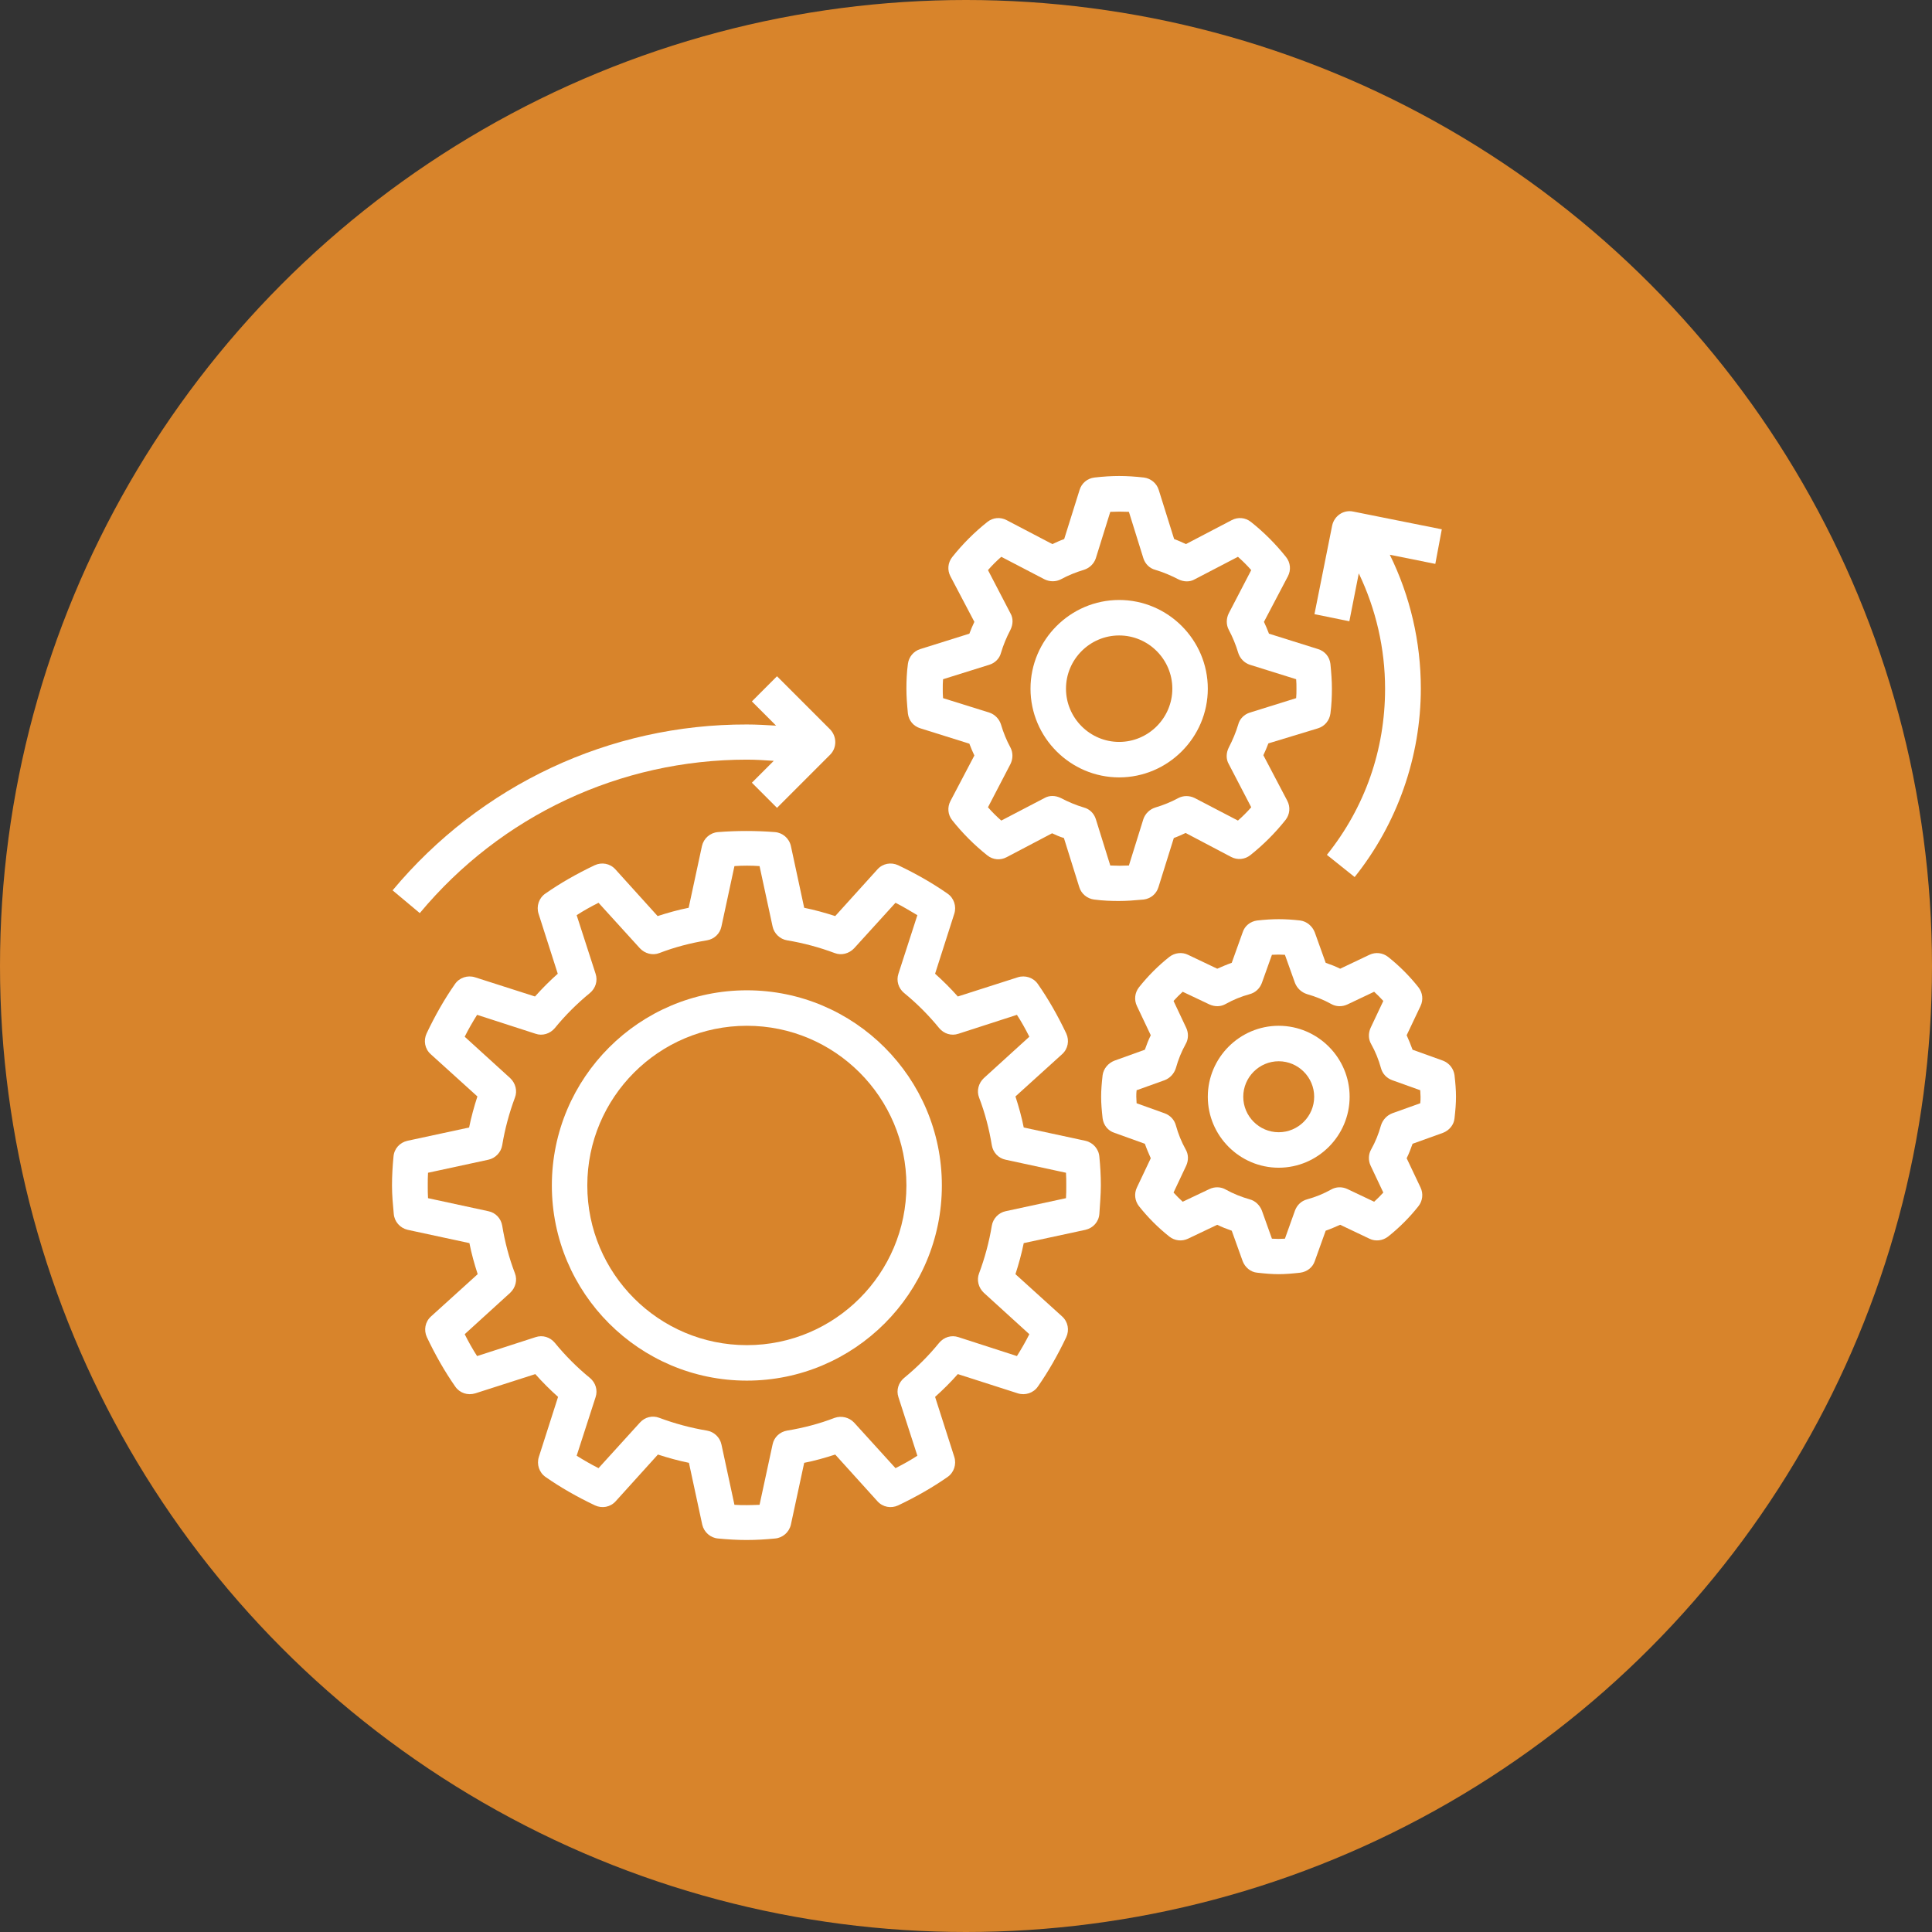
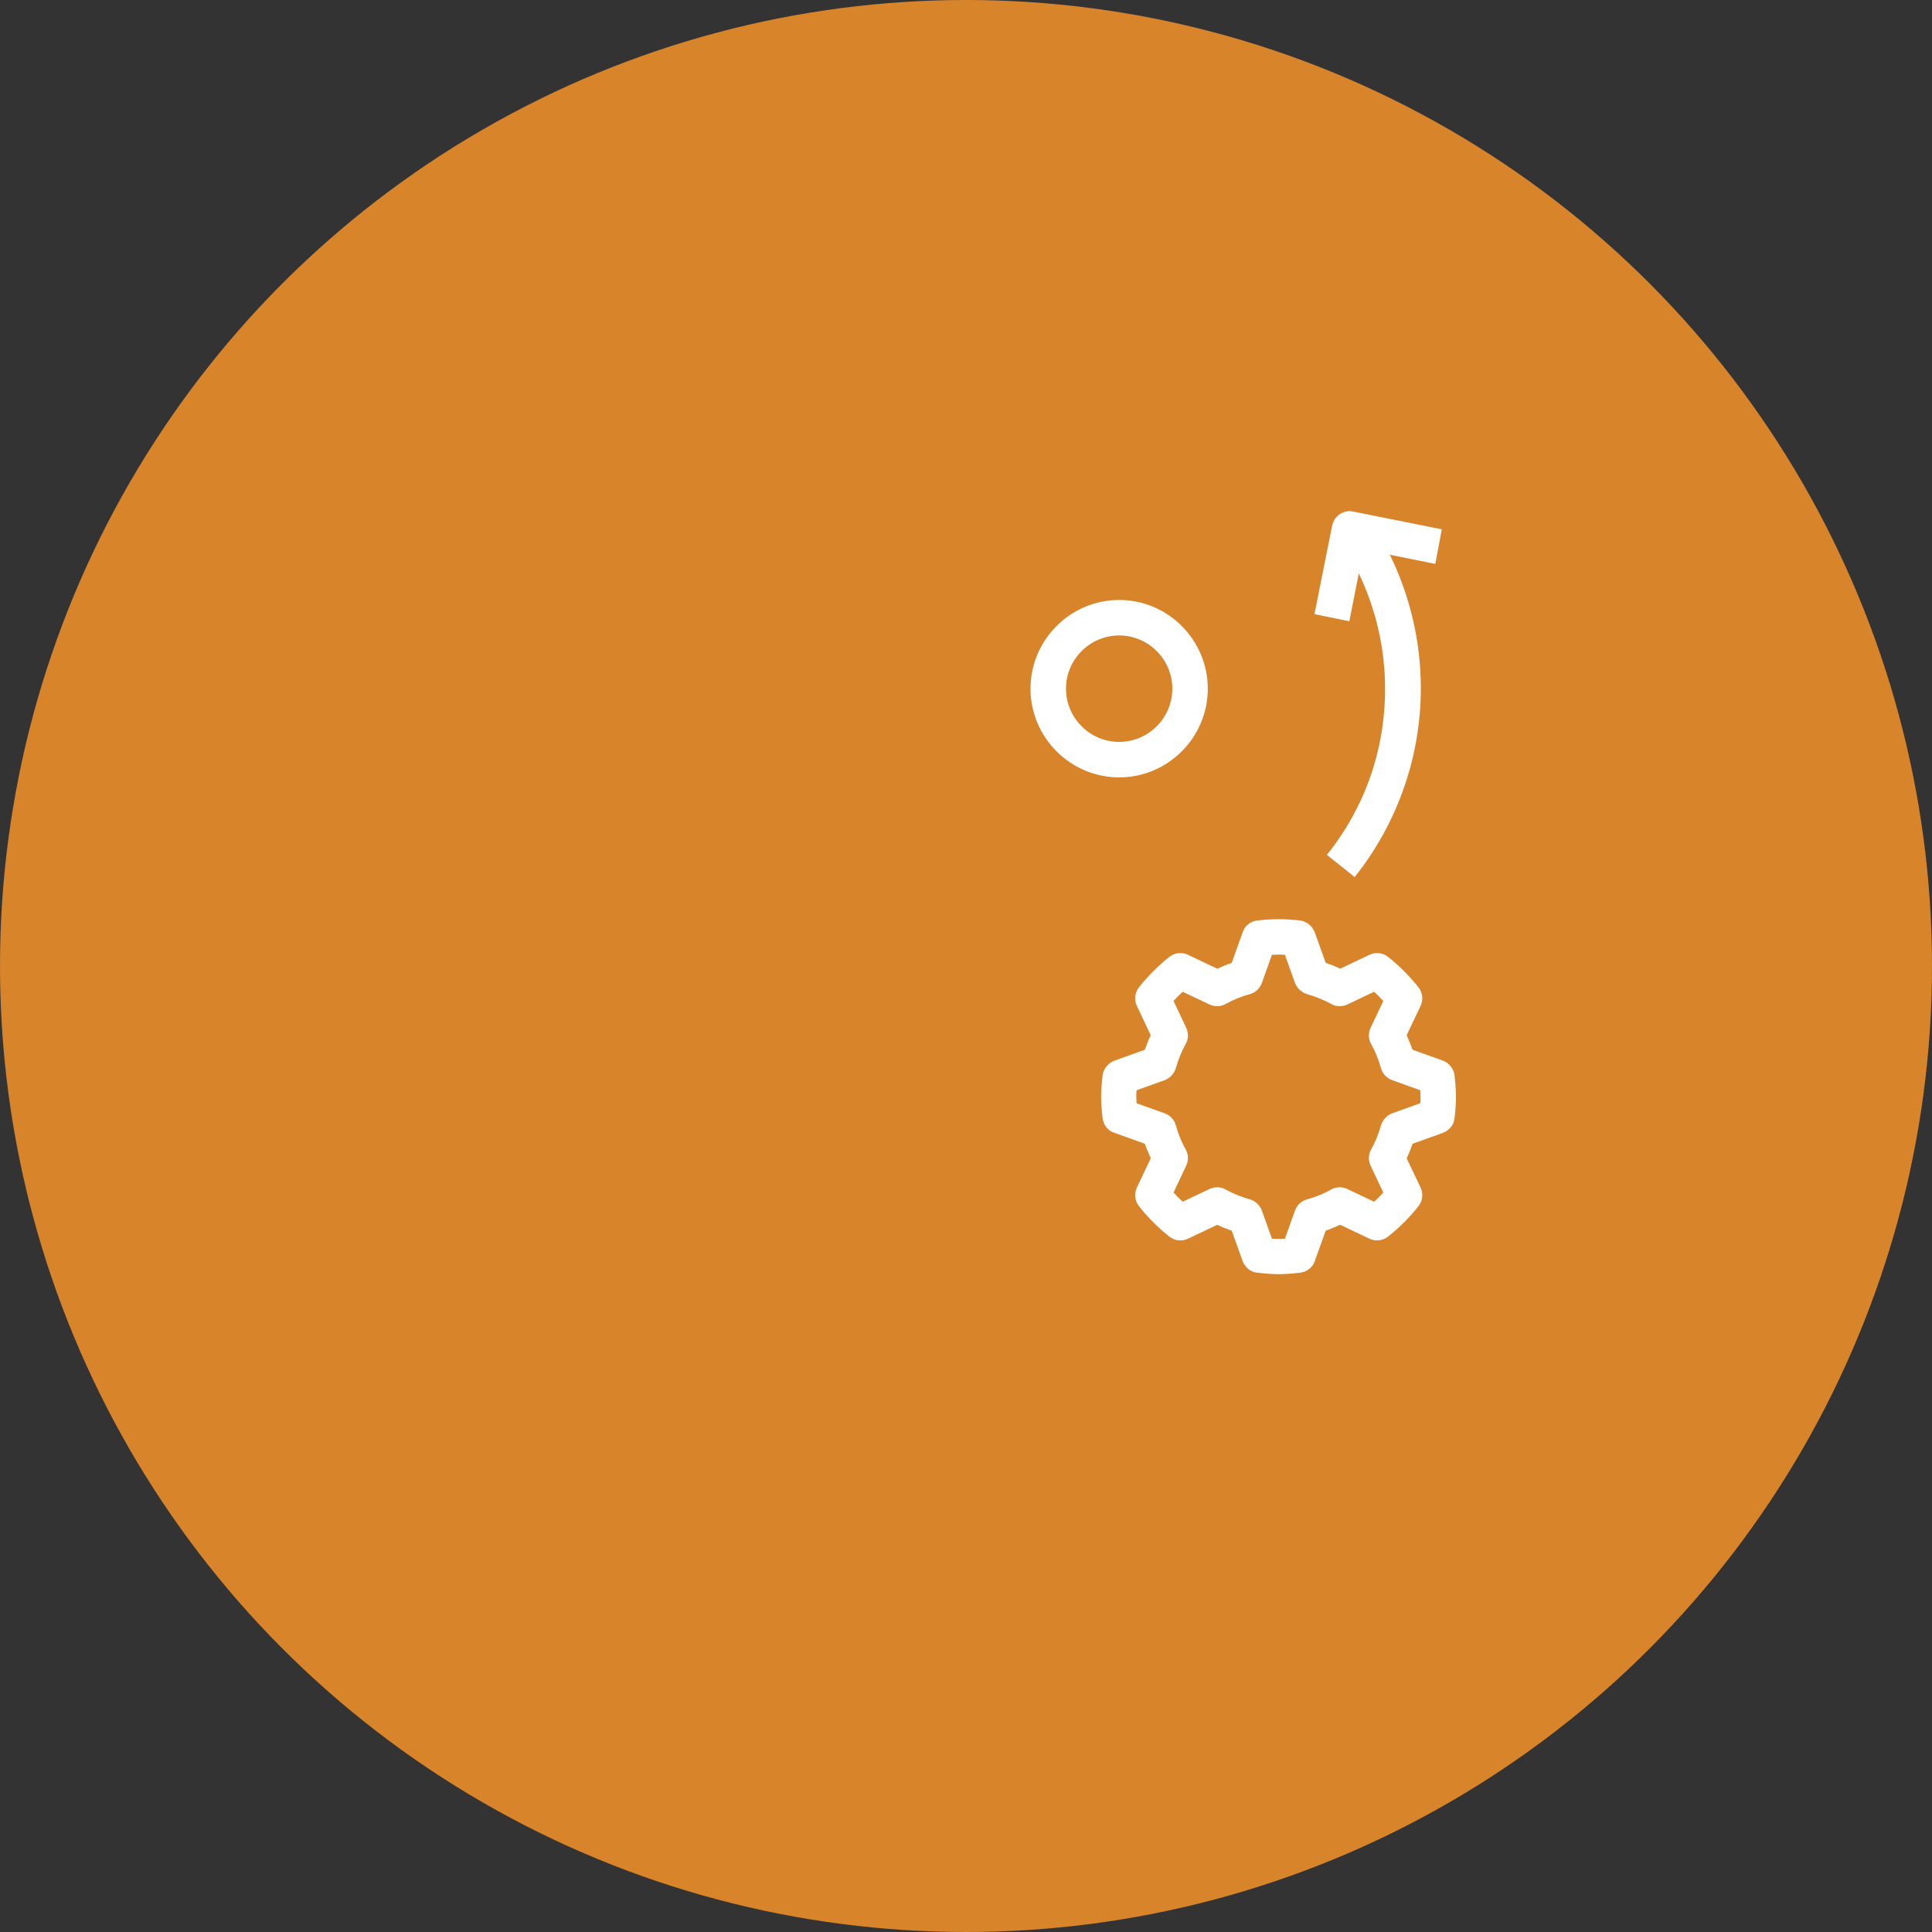
<svg xmlns="http://www.w3.org/2000/svg" width="69px" height="69px" viewBox="0 0 69 69" version="1.1">
  <rect x="0" y="0" width="69" height="69" fill="#333333" stroke="none" />
  <title>icon-automate-fill</title>
  <g id="Page-1" stroke="none" stroke-width="1" fill="none" fill-rule="evenodd">
    <g id="Desktop-Platform-for-Global-Engagement-Details" transform="translate(-383, -1078)">
      <g id="SECTION--bulletpoints" transform="translate(383, 692.784)">
        <g id="icon-automate-fill" transform="translate(0, 385.216)">
          <circle id="ICON-CIRCLE-2" fill="#D8842B" cx="34.5" cy="34.5" r="34.5" />
          <g id="automation" transform="translate(14, 17)" fill="#FFFFFF" fill-rule="nonzero">
            <path d="M37.536,20.881 L36.449,20.49 C36.385,20.311 36.312,20.142 36.238,19.973 L36.734,18.927 C36.839,18.706 36.808,18.452 36.66,18.262 C36.343,17.861 35.974,17.491 35.573,17.174 C35.383,17.026 35.13,16.995 34.908,17.1 L33.863,17.597 C33.695,17.512 33.526,17.449 33.346,17.386 L32.956,16.298 C32.871,16.076 32.671,15.907 32.439,15.875 C31.879,15.812 31.468,15.812 30.898,15.875 C30.655,15.907 30.455,16.065 30.381,16.298 L29.991,17.386 C29.811,17.449 29.642,17.523 29.473,17.597 L28.429,17.1 C28.218,16.995 27.954,17.026 27.764,17.174 C27.363,17.491 26.994,17.861 26.677,18.262 C26.529,18.452 26.498,18.706 26.603,18.927 L27.099,19.973 C27.015,20.142 26.951,20.311 26.888,20.49 L25.801,20.881 C25.58,20.966 25.411,21.166 25.379,21.399 C25.347,21.684 25.326,21.927 25.326,22.17 C25.326,22.412 25.347,22.655 25.379,22.94 C25.411,23.183 25.569,23.384 25.801,23.458 L26.888,23.849 C26.951,24.028 27.025,24.197 27.099,24.366 L26.603,25.412 C26.498,25.633 26.529,25.887 26.677,26.077 C26.994,26.478 27.363,26.848 27.764,27.165 C27.954,27.313 28.207,27.344 28.429,27.239 L29.473,26.742 C29.642,26.827 29.811,26.89 29.991,26.954 L30.381,28.041 C30.465,28.263 30.666,28.432 30.898,28.453 C31.183,28.485 31.426,28.506 31.668,28.506 C31.901,28.506 32.154,28.485 32.439,28.453 C32.681,28.421 32.882,28.263 32.956,28.041 L33.346,26.954 C33.526,26.89 33.695,26.816 33.863,26.742 L34.908,27.239 C35.119,27.344 35.383,27.313 35.573,27.165 C35.974,26.848 36.343,26.478 36.66,26.077 C36.808,25.887 36.839,25.633 36.734,25.412 L36.238,24.366 C36.322,24.197 36.385,24.028 36.449,23.849 L37.536,23.458 C37.757,23.373 37.926,23.173 37.947,22.94 C37.979,22.655 38,22.412 38,22.17 C38,21.927 37.979,21.684 37.947,21.399 C37.916,21.166 37.757,20.966 37.536,20.881 L37.536,20.881 Z M36.723,22.402 L35.721,22.761 C35.531,22.835 35.383,22.993 35.32,23.194 C35.235,23.5 35.119,23.785 34.971,24.049 C34.866,24.229 34.866,24.451 34.95,24.63 L35.404,25.591 C35.299,25.707 35.193,25.813 35.077,25.919 L34.117,25.464 C33.937,25.38 33.716,25.38 33.536,25.486 C33.272,25.633 32.988,25.75 32.681,25.834 C32.481,25.887 32.323,26.035 32.249,26.235 L31.89,27.239 C31.732,27.249 31.584,27.249 31.426,27.239 L31.067,26.235 C30.993,26.045 30.835,25.887 30.634,25.834 C30.339,25.75 30.043,25.633 29.78,25.486 C29.6,25.38 29.379,25.38 29.199,25.464 L28.239,25.919 C28.123,25.813 28.017,25.707 27.912,25.591 L28.365,24.63 C28.45,24.44 28.45,24.229 28.344,24.049 C28.197,23.785 28.081,23.5 27.996,23.194 C27.943,22.993 27.796,22.835 27.595,22.761 L26.593,22.402 C26.593,22.328 26.582,22.243 26.582,22.17 C26.582,22.096 26.582,22.011 26.593,21.937 L27.595,21.578 C27.785,21.504 27.933,21.346 27.996,21.145 C28.081,20.839 28.197,20.554 28.344,20.29 C28.45,20.11 28.45,19.888 28.365,19.709 L27.912,18.748 C28.017,18.632 28.123,18.526 28.239,18.42 L29.199,18.875 C29.389,18.959 29.6,18.959 29.78,18.853 C30.043,18.706 30.328,18.589 30.634,18.505 C30.835,18.452 30.993,18.304 31.067,18.104 L31.426,17.1 C31.584,17.09 31.732,17.09 31.89,17.1 L32.249,18.104 C32.323,18.294 32.481,18.442 32.681,18.505 C32.977,18.589 33.272,18.706 33.536,18.853 C33.716,18.959 33.937,18.959 34.117,18.875 L35.077,18.42 C35.193,18.526 35.299,18.632 35.404,18.748 L34.95,19.709 C34.866,19.899 34.866,20.11 34.971,20.29 C35.119,20.554 35.235,20.839 35.32,21.145 C35.372,21.346 35.52,21.504 35.721,21.578 L36.723,21.937 C36.723,22.011 36.734,22.096 36.734,22.17 C36.734,22.243 36.734,22.328 36.723,22.402 L36.723,22.402 Z" id="Shape" />
-             <path d="M12.674,32.308 C16.515,32.308 19.638,29.182 19.638,25.338 C19.638,21.494 16.515,18.368 12.674,18.368 C8.833,18.368 5.709,21.494 5.709,25.338 C5.709,29.182 8.833,32.308 12.674,32.308 L12.674,32.308 Z M12.674,19.635 C15.818,19.635 18.372,22.191 18.372,25.338 C18.372,28.485 15.818,31.041 12.674,31.041 C9.529,31.041 6.975,28.485 6.975,25.338 C6.975,22.191 9.529,19.635 12.674,19.635 L12.674,19.635 Z" id="Shape" />
-             <path d="M0.021,14.798 L0.992,15.611 C3.894,12.126 8.147,10.13 12.674,10.13 C13.001,10.13 13.317,10.151 13.634,10.173 L12.853,10.954 L13.75,11.852 L15.65,9.951 C15.892,9.708 15.892,9.307 15.65,9.053 L13.75,7.152 L12.853,8.05 L13.718,8.916 C13.37,8.895 13.022,8.874 12.674,8.874 C7.777,8.863 3.166,11.028 0.021,14.798 L0.021,14.798 Z" id="Path" />
            <path d="M25.97,4.428 C24.229,4.428 22.804,5.853 22.804,7.596 C22.804,9.338 24.229,10.764 25.97,10.764 C27.711,10.764 29.136,9.338 29.136,7.596 C29.136,5.853 27.711,4.428 25.97,4.428 L25.97,4.428 Z M25.97,9.497 C24.925,9.497 24.071,8.641 24.071,7.596 C24.071,6.55 24.925,5.695 25.97,5.695 C27.015,5.695 27.869,6.55 27.869,7.596 C27.869,8.641 27.015,9.497 25.97,9.497 L25.97,9.497 Z" id="Shape" />
-             <path d="M31.668,19.635 C30.275,19.635 29.136,20.776 29.136,22.17 C29.136,23.564 30.275,24.704 31.668,24.704 C33.061,24.704 34.201,23.564 34.201,22.17 C34.201,20.776 33.061,19.635 31.668,19.635 L31.668,19.635 Z M31.668,23.437 C30.972,23.437 30.402,22.867 30.402,22.17 C30.402,21.473 30.972,20.902 31.668,20.902 C32.365,20.902 32.935,21.473 32.935,22.17 C32.935,22.867 32.365,23.437 31.668,23.437 L31.668,23.437 Z" id="Shape" />
            <path d="M37.493,1.904 L34.328,1.27 C33.979,1.196 33.652,1.428 33.578,1.766 L32.945,4.934 L34.191,5.188 L34.528,3.477 C35.14,4.755 35.467,6.16 35.467,7.596 C35.467,9.782 34.75,11.831 33.389,13.531 L34.38,14.323 C35.9,12.422 36.744,10.035 36.744,7.585 C36.744,5.927 36.364,4.29 35.636,2.812 L37.261,3.139 L37.493,1.904 Z" id="Path" />
-             <path d="M0.063,26.352 C0.084,26.626 0.285,26.858 0.559,26.922 L2.765,27.397 C2.839,27.777 2.944,28.147 3.06,28.506 L1.393,30.016 C1.182,30.206 1.129,30.502 1.245,30.755 C1.551,31.4 1.889,31.991 2.258,32.519 C2.417,32.751 2.701,32.846 2.976,32.762 L5.118,32.075 C5.371,32.361 5.646,32.635 5.931,32.889 L5.245,35.032 C5.16,35.296 5.255,35.592 5.487,35.751 C6.015,36.12 6.606,36.458 7.25,36.764 C7.503,36.881 7.798,36.828 7.988,36.617 L9.497,34.948 C9.856,35.064 10.236,35.17 10.605,35.244 L11.08,37.451 C11.144,37.725 11.376,37.926 11.65,37.947 C11.988,37.979 12.325,38 12.663,38 C13.011,38 13.349,37.979 13.676,37.947 C13.951,37.926 14.183,37.725 14.246,37.451 L14.721,35.244 C15.101,35.17 15.47,35.064 15.829,34.948 L17.338,36.617 C17.528,36.828 17.823,36.881 18.077,36.764 C18.72,36.458 19.311,36.12 19.839,35.751 C20.071,35.592 20.166,35.296 20.082,35.032 L19.396,32.889 C19.681,32.635 19.955,32.361 20.208,32.075 L22.35,32.762 C22.614,32.846 22.91,32.751 23.068,32.519 C23.437,31.991 23.775,31.4 24.081,30.755 C24.197,30.502 24.144,30.206 23.933,30.016 L22.266,28.506 C22.382,28.147 22.488,27.767 22.562,27.397 L24.767,26.922 C25.041,26.858 25.242,26.637 25.263,26.352 C25.284,26.014 25.316,25.676 25.316,25.327 C25.316,24.979 25.295,24.641 25.263,24.313 C25.242,24.039 25.041,23.806 24.767,23.743 L22.562,23.268 C22.488,22.888 22.382,22.518 22.266,22.159 L23.933,20.649 C24.144,20.459 24.197,20.163 24.081,19.91 C23.775,19.265 23.437,18.674 23.068,18.146 C22.91,17.914 22.614,17.819 22.35,17.903 L20.208,18.589 C19.955,18.304 19.681,18.03 19.396,17.776 L20.082,15.632 C20.166,15.368 20.071,15.073 19.839,14.914 C19.311,14.545 18.72,14.207 18.077,13.901 C17.823,13.784 17.528,13.837 17.338,14.048 L15.829,15.717 C15.47,15.601 15.09,15.495 14.721,15.421 L14.246,13.214 C14.183,12.939 13.951,12.739 13.676,12.718 C13.001,12.665 12.315,12.665 11.64,12.718 C11.365,12.739 11.133,12.939 11.07,13.214 L10.595,15.421 C10.215,15.495 9.846,15.601 9.487,15.717 L7.978,14.048 C7.788,13.837 7.492,13.784 7.239,13.901 C6.595,14.207 6.004,14.545 5.477,14.914 C5.245,15.073 5.15,15.368 5.234,15.632 L5.92,17.776 C5.635,18.03 5.361,18.304 5.107,18.589 L2.965,17.903 C2.701,17.819 2.406,17.914 2.248,18.146 C1.878,18.674 1.541,19.265 1.235,19.91 C1.119,20.163 1.171,20.459 1.382,20.649 L3.05,22.159 C2.934,22.518 2.828,22.898 2.754,23.268 L0.549,23.743 C0.274,23.806 0.074,24.028 0.053,24.313 C0.021,24.651 0,24.989 0,25.338 C0,25.686 0.032,26.024 0.063,26.352 L0.063,26.352 Z M1.287,24.884 L3.44,24.419 C3.693,24.366 3.894,24.155 3.936,23.901 C4.031,23.321 4.189,22.74 4.39,22.201 C4.485,21.958 4.411,21.684 4.221,21.504 L2.596,20.026 C2.733,19.751 2.881,19.498 3.039,19.244 L5.129,19.92 C5.371,20.005 5.646,19.92 5.814,19.719 C6.184,19.265 6.606,18.843 7.07,18.463 C7.271,18.294 7.355,18.03 7.271,17.776 L6.595,15.685 C6.838,15.527 7.102,15.379 7.376,15.242 L8.854,16.868 C9.033,17.058 9.307,17.132 9.55,17.037 C10.099,16.826 10.669,16.678 11.249,16.583 C11.502,16.541 11.713,16.351 11.766,16.087 L12.23,13.932 C12.526,13.911 12.832,13.911 13.127,13.932 L13.592,16.087 C13.645,16.34 13.856,16.541 14.109,16.583 C14.689,16.678 15.27,16.836 15.808,17.037 C16.051,17.132 16.325,17.058 16.504,16.868 L17.982,15.242 C18.256,15.379 18.509,15.537 18.763,15.685 L18.087,17.776 C18.003,18.03 18.087,18.294 18.288,18.463 C18.741,18.832 19.164,19.255 19.543,19.719 C19.712,19.92 19.976,20.005 20.229,19.92 L22.319,19.244 C22.477,19.487 22.625,19.751 22.762,20.026 L21.137,21.504 C20.947,21.684 20.873,21.958 20.968,22.201 C21.179,22.75 21.327,23.321 21.422,23.901 C21.464,24.155 21.654,24.366 21.918,24.419 L24.071,24.884 C24.081,25.031 24.081,25.179 24.081,25.338 C24.081,25.496 24.081,25.644 24.071,25.792 L21.918,26.257 C21.665,26.309 21.464,26.521 21.422,26.774 C21.327,27.355 21.169,27.936 20.968,28.474 C20.873,28.717 20.947,28.992 21.137,29.171 L22.762,30.65 C22.625,30.924 22.477,31.178 22.319,31.431 L20.229,30.755 C19.976,30.671 19.712,30.755 19.543,30.956 C19.174,31.41 18.752,31.833 18.288,32.213 C18.087,32.382 18.003,32.646 18.087,32.899 L18.763,34.99 C18.52,35.149 18.256,35.296 17.982,35.434 L16.504,33.807 C16.325,33.617 16.051,33.554 15.808,33.638 C15.259,33.85 14.689,33.997 14.109,34.093 C13.856,34.135 13.645,34.325 13.592,34.589 L13.127,36.743 C12.832,36.754 12.526,36.764 12.23,36.743 L11.766,34.589 C11.713,34.335 11.502,34.135 11.249,34.093 C10.669,33.997 10.088,33.839 9.55,33.638 C9.307,33.543 9.033,33.607 8.854,33.807 L7.376,35.434 C7.102,35.296 6.849,35.149 6.595,34.99 L7.271,32.899 C7.355,32.646 7.271,32.382 7.07,32.213 C6.616,31.843 6.194,31.421 5.814,30.956 C5.646,30.755 5.382,30.671 5.129,30.755 L3.039,31.431 C2.881,31.188 2.733,30.924 2.596,30.65 L4.221,29.171 C4.411,28.992 4.485,28.717 4.39,28.474 C4.179,27.925 4.031,27.355 3.936,26.774 C3.894,26.521 3.704,26.309 3.44,26.257 L1.287,25.792 C1.277,25.644 1.277,25.496 1.277,25.338 C1.277,25.179 1.277,25.031 1.287,24.884 L1.287,24.884 Z" id="Shape" />
-             <path d="M33.072,9.011 C33.315,8.937 33.483,8.726 33.515,8.483 C33.557,8.166 33.568,7.87 33.568,7.596 C33.568,7.321 33.547,7.036 33.515,6.709 C33.483,6.455 33.315,6.255 33.072,6.181 L31.32,5.631 C31.267,5.484 31.204,5.346 31.141,5.209 L31.996,3.583 C32.112,3.361 32.091,3.097 31.932,2.896 C31.563,2.432 31.141,2.009 30.676,1.64 C30.476,1.481 30.212,1.46 29.991,1.576 L28.355,2.432 C28.218,2.368 28.081,2.305 27.933,2.252 L27.384,0.499 C27.31,0.256 27.099,0.087 26.856,0.055 C26.213,-0.018 25.727,-0.018 25.084,0.055 C24.83,0.087 24.63,0.256 24.556,0.499 L24.007,2.252 C23.859,2.305 23.722,2.368 23.585,2.432 L21.949,1.576 C21.728,1.46 21.464,1.481 21.264,1.64 C20.799,2.009 20.377,2.432 20.008,2.896 C19.849,3.097 19.828,3.361 19.944,3.583 L20.799,5.209 C20.736,5.346 20.673,5.484 20.62,5.631 L18.868,6.181 C18.625,6.255 18.457,6.466 18.425,6.709 C18.383,7.025 18.372,7.321 18.372,7.596 C18.372,7.87 18.393,8.155 18.425,8.483 C18.457,8.736 18.625,8.937 18.868,9.011 L20.62,9.56 C20.673,9.708 20.736,9.845 20.799,9.982 L19.944,11.609 C19.828,11.831 19.849,12.095 20.008,12.295 C20.377,12.76 20.799,13.182 21.264,13.552 C21.464,13.71 21.728,13.732 21.949,13.615 L23.575,12.76 C23.712,12.823 23.849,12.887 23.997,12.929 L24.545,14.682 C24.619,14.925 24.83,15.094 25.073,15.126 C25.39,15.168 25.685,15.178 25.959,15.178 C26.234,15.178 26.519,15.157 26.846,15.126 C27.099,15.094 27.3,14.925 27.374,14.682 L27.922,12.929 C28.07,12.876 28.207,12.813 28.344,12.749 L29.969,13.605 C30.191,13.721 30.455,13.7 30.655,13.541 C31.12,13.172 31.542,12.749 31.911,12.285 C32.069,12.084 32.091,11.82 31.974,11.598 L31.12,9.972 C31.183,9.835 31.246,9.697 31.299,9.55 L33.072,9.011 Z M30.634,8.451 C30.434,8.515 30.275,8.673 30.223,8.874 C30.138,9.159 30.022,9.433 29.885,9.697 C29.79,9.887 29.78,10.109 29.885,10.289 L30.687,11.831 C30.539,12 30.381,12.158 30.212,12.306 L28.671,11.503 C28.482,11.408 28.26,11.408 28.081,11.503 C27.827,11.641 27.542,11.757 27.257,11.841 C27.057,11.905 26.899,12.063 26.835,12.253 L26.318,13.911 C26.086,13.922 25.886,13.922 25.653,13.911 L25.136,12.253 C25.073,12.052 24.915,11.894 24.714,11.841 C24.429,11.757 24.155,11.641 23.891,11.503 C23.701,11.408 23.48,11.398 23.3,11.503 L21.76,12.306 C21.591,12.158 21.432,12 21.285,11.831 L22.087,10.289 C22.182,10.099 22.182,9.877 22.087,9.697 C21.949,9.444 21.833,9.159 21.749,8.874 C21.686,8.673 21.527,8.515 21.337,8.451 L19.681,7.934 C19.67,7.818 19.67,7.712 19.67,7.596 C19.67,7.48 19.67,7.374 19.681,7.258 L21.337,6.74 C21.538,6.677 21.696,6.519 21.749,6.318 C21.833,6.033 21.949,5.758 22.087,5.494 C22.182,5.304 22.192,5.082 22.087,4.903 L21.285,3.361 C21.432,3.192 21.591,3.034 21.76,2.886 L23.3,3.688 C23.49,3.783 23.712,3.783 23.891,3.688 C24.144,3.551 24.429,3.435 24.714,3.35 C24.915,3.287 25.073,3.129 25.136,2.939 L25.653,1.28 C25.886,1.27 26.086,1.27 26.318,1.28 L26.835,2.939 C26.899,3.139 27.057,3.298 27.257,3.35 C27.542,3.435 27.817,3.551 28.081,3.688 C28.27,3.783 28.492,3.794 28.671,3.688 L30.212,2.886 C30.381,3.034 30.539,3.192 30.687,3.361 L29.885,4.903 C29.79,5.093 29.79,5.315 29.885,5.494 C30.022,5.748 30.138,6.033 30.223,6.318 C30.286,6.519 30.444,6.677 30.634,6.74 L32.291,7.258 C32.302,7.374 32.302,7.48 32.302,7.596 C32.302,7.712 32.302,7.818 32.291,7.934 L30.634,8.451 Z" id="Shape" />
          </g>
        </g>
      </g>
    </g>
  </g>
</svg>